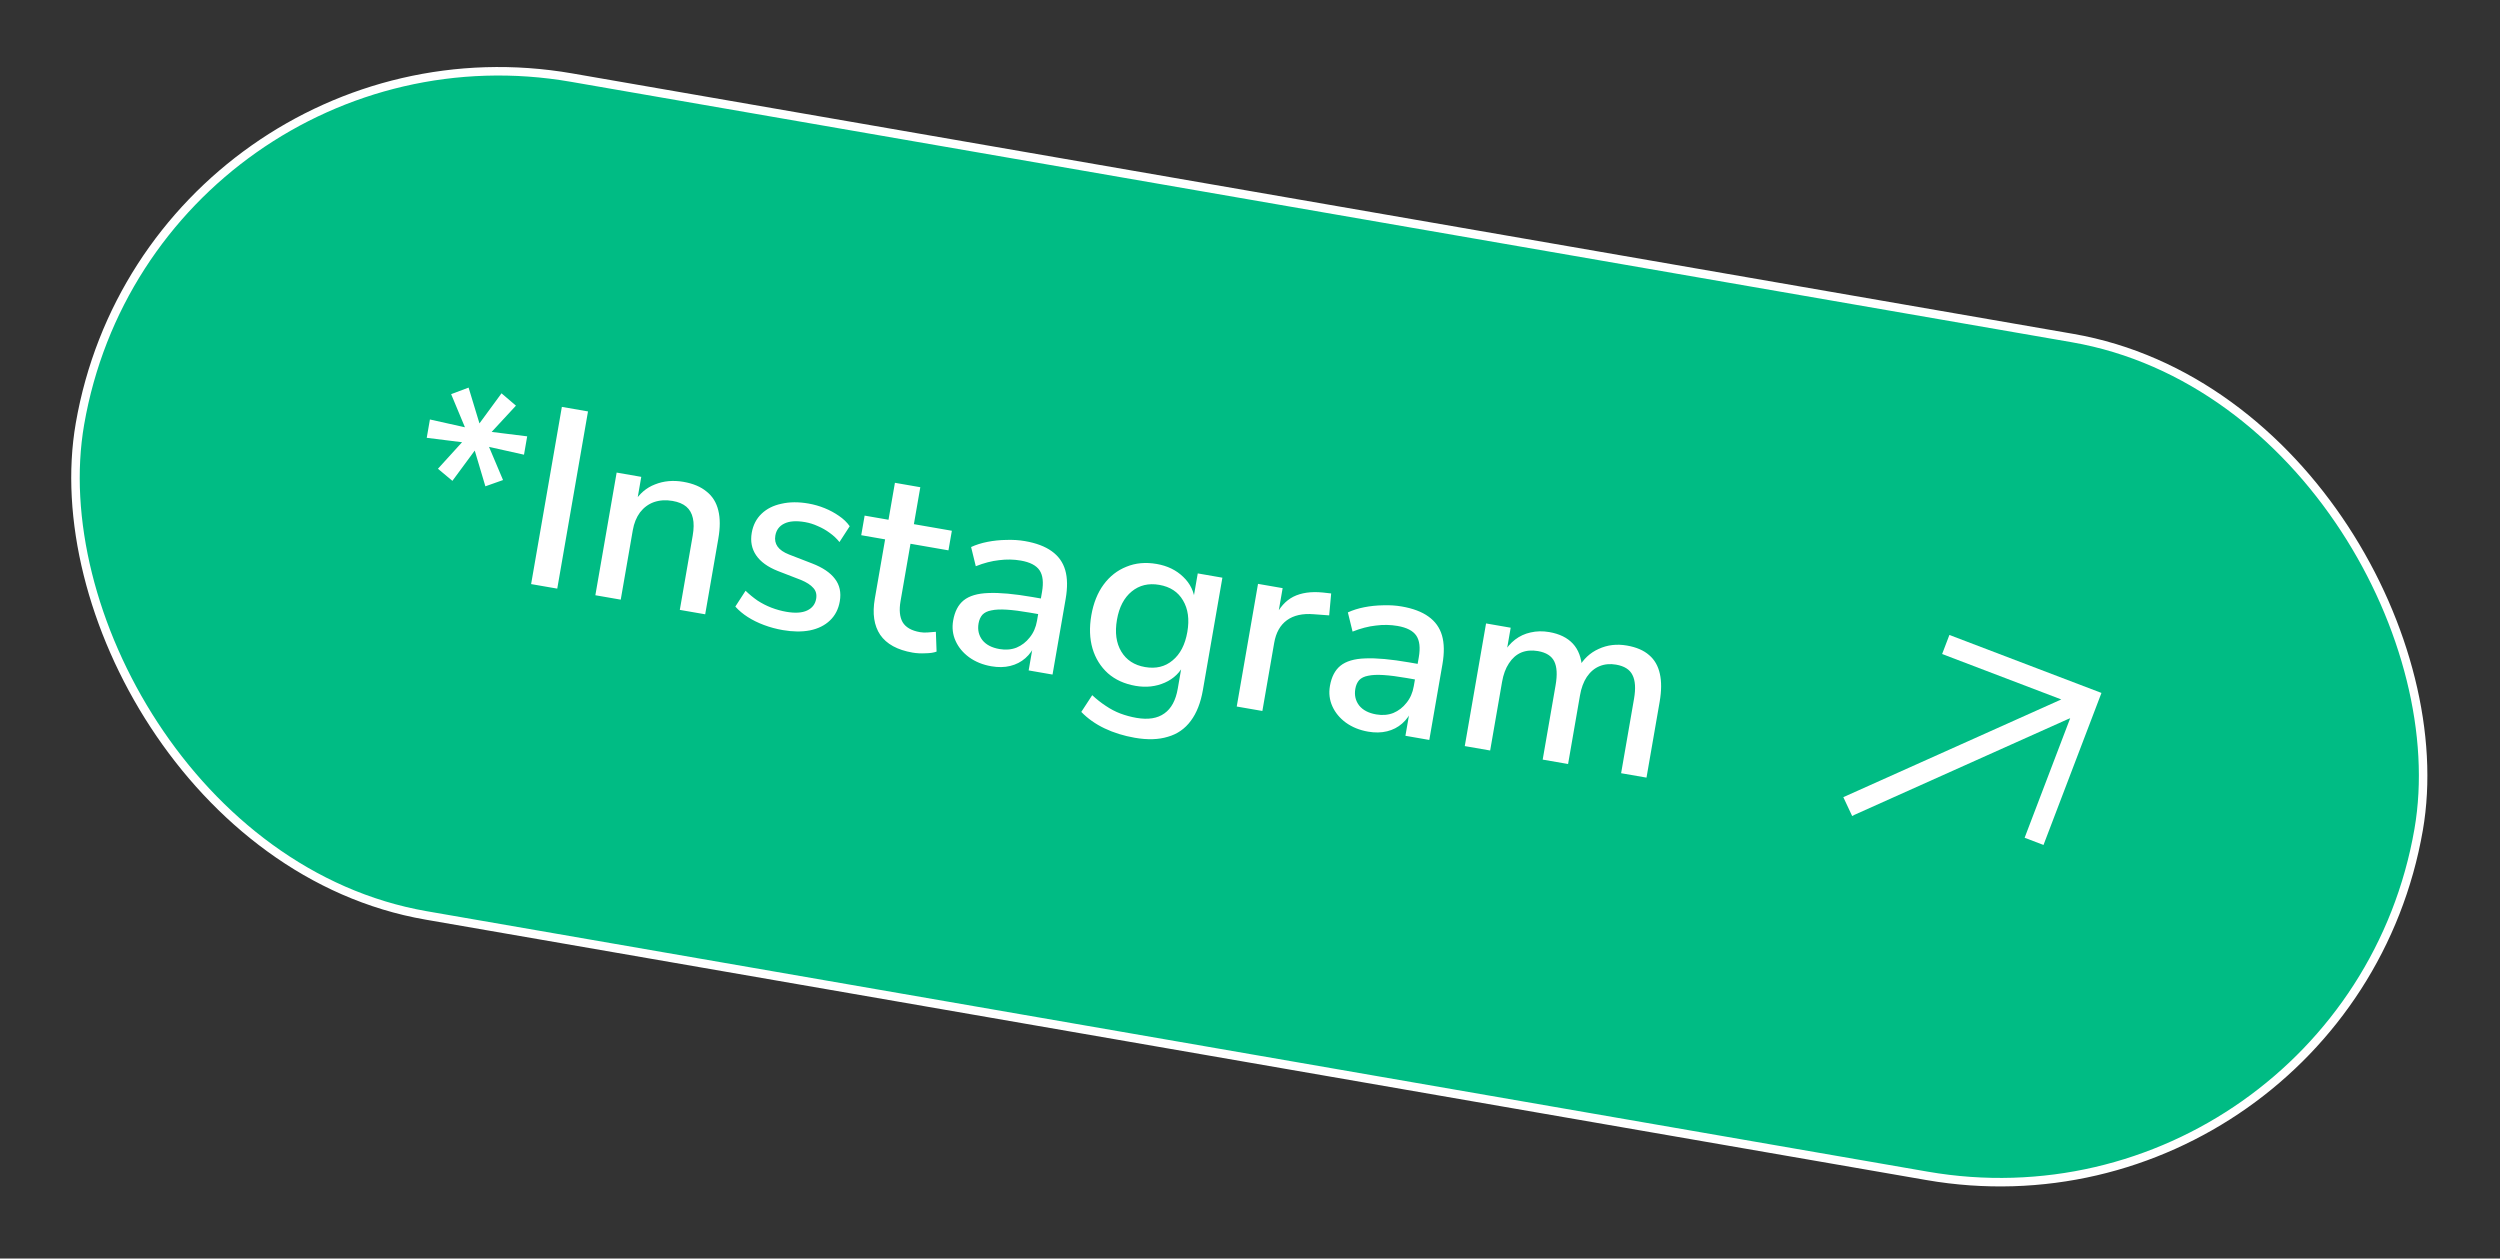
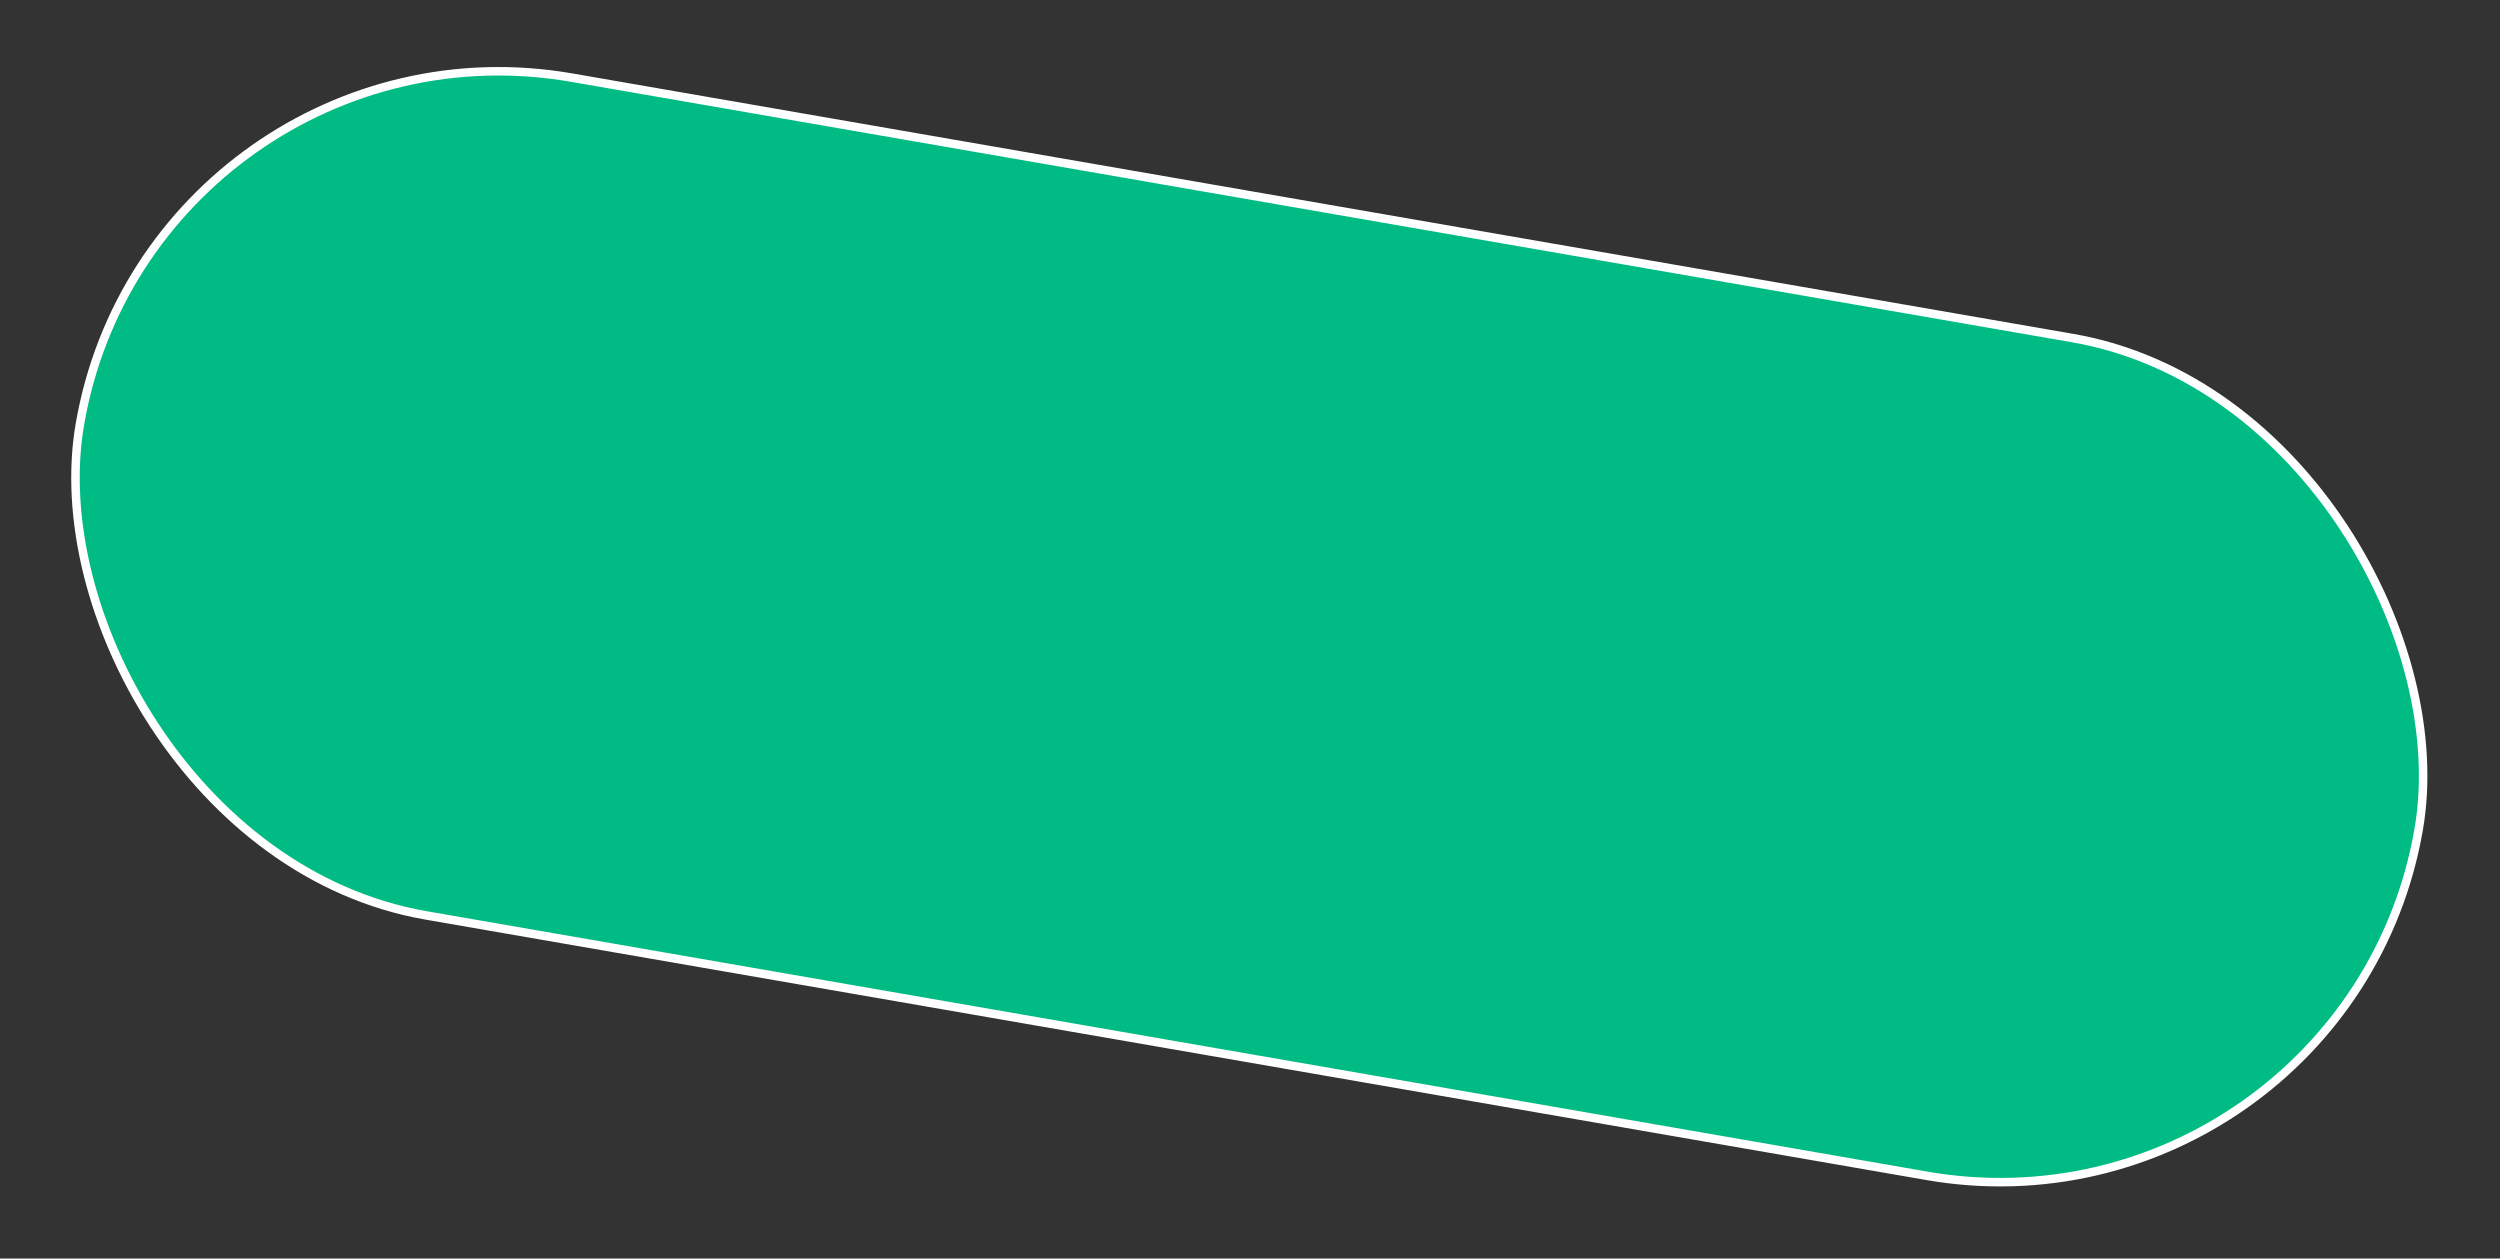
<svg xmlns="http://www.w3.org/2000/svg" width="294" height="148" viewBox="0 0 294 148" fill="none">
  <rect x="0" y="0" width="294" height="148" fill="#333333" stroke="none" />
  <rect x="17.953" y="0.578" width="279.138" height="100" rx="50" transform="rotate(9.844 17.953 0.578)" fill="#00BC84" />
  <rect x="17.953" y="0.578" width="279.138" height="100" rx="50" transform="rotate(9.844 17.953 0.578)" stroke="white" />
-   <path d="M53.203 56.548L51.501 55.126L54.85 51.444L55.191 52.112L50.184 51.487L50.558 49.33L55.483 50.428L54.967 50.947L53.054 46.352L55.106 45.582L56.501 50.178L56.146 50.116L58.978 46.254L60.675 47.705L57.302 51.352L57.02 50.694L61.997 51.314L61.623 53.472L56.728 52.379L57.214 51.855L59.157 56.454L57.08 57.19L55.715 52.599L56.07 52.661L53.203 56.548ZM62.459 68.689L66.075 47.85L69.149 48.384L65.533 69.222L62.459 68.689ZM70.014 70L72.517 55.575L75.413 56.078L74.88 59.152L74.555 59.096C75.18 58.068 76.003 57.358 77.025 56.967C78.051 56.556 79.164 56.455 80.366 56.663C81.509 56.862 82.418 57.243 83.091 57.806C83.788 58.353 84.248 59.093 84.472 60.025C84.7 60.937 84.7 62.044 84.475 63.344L82.931 72.241L79.946 71.723L81.459 63.004C81.602 62.176 81.61 61.487 81.482 60.937C81.358 60.367 81.101 59.917 80.712 59.586C80.323 59.254 79.784 59.029 79.094 58.909C78.305 58.772 77.577 58.818 76.908 59.047C76.259 59.28 75.712 59.682 75.267 60.255C74.843 60.831 74.558 61.532 74.415 62.36L72.999 70.518L70.014 70ZM92.053 74.098C91.284 73.965 90.548 73.766 89.843 73.501C89.137 73.237 88.501 72.924 87.935 72.561C87.369 72.199 86.882 71.79 86.474 71.334L87.679 69.472C88.114 69.893 88.585 70.279 89.092 70.631C89.603 70.963 90.144 71.24 90.714 71.46C91.305 71.685 91.885 71.846 92.457 71.945C93.501 72.127 94.322 72.076 94.919 71.794C95.516 71.512 95.869 71.056 95.979 70.425C96.068 69.913 95.959 69.488 95.652 69.15C95.348 68.793 94.856 68.474 94.174 68.194L91.463 67.145C90.286 66.677 89.438 66.063 88.921 65.303C88.403 64.543 88.231 63.661 88.405 62.656C88.563 61.75 88.946 61.004 89.555 60.42C90.164 59.835 90.942 59.442 91.89 59.242C92.842 59.021 93.899 59.012 95.062 59.213C95.732 59.33 96.37 59.511 96.977 59.759C97.584 60.006 98.141 60.306 98.648 60.658C99.175 61.013 99.601 61.422 99.927 61.884L98.721 63.746C98.405 63.346 98.021 62.985 97.569 62.663C97.137 62.344 96.675 62.081 96.184 61.874C95.695 61.647 95.195 61.49 94.682 61.401C93.638 61.219 92.816 61.28 92.215 61.581C91.638 61.867 91.293 62.335 91.18 62.985C91.094 63.478 91.182 63.909 91.443 64.279C91.703 64.649 92.156 64.961 92.803 65.215L95.513 66.264C96.75 66.743 97.64 67.344 98.184 68.067C98.748 68.795 98.94 69.68 98.758 70.725C98.601 71.631 98.218 72.377 97.609 72.961C97 73.546 96.212 73.937 95.244 74.134C94.299 74.315 93.235 74.303 92.053 74.098ZM107.32 76.747C105.526 76.436 104.257 75.739 103.511 74.655C102.785 73.575 102.574 72.158 102.879 70.404L104.089 63.429L101.281 62.941L101.681 60.636L104.489 61.123L105.243 56.778L108.228 57.296L107.474 61.641L111.938 62.416L111.538 64.721L107.074 63.947L105.905 70.686C105.724 71.73 105.804 72.556 106.145 73.163C106.506 73.774 107.189 74.167 108.194 74.341C108.489 74.392 108.792 74.404 109.101 74.377C109.43 74.353 109.749 74.327 110.058 74.299L110.142 76.628C109.815 76.754 109.377 76.82 108.828 76.826C108.295 76.855 107.793 76.829 107.32 76.747ZM116.578 78.353C115.573 78.179 114.701 77.825 113.962 77.29C113.242 76.76 112.713 76.12 112.376 75.371C112.039 74.623 111.944 73.825 112.091 72.977C112.276 71.913 112.687 71.122 113.325 70.603C113.987 70.069 114.96 69.781 116.246 69.74C117.555 69.683 119.274 69.839 121.402 70.208L122.791 70.449L122.473 72.282L121.113 72.046C120.049 71.861 119.146 71.745 118.403 71.698C117.66 71.65 117.057 71.677 116.593 71.779C116.132 71.862 115.777 72.034 115.529 72.295C115.3 72.56 115.15 72.899 115.078 73.313C114.948 74.062 115.098 74.717 115.529 75.279C115.962 75.821 116.632 76.171 117.539 76.328C118.268 76.454 118.937 76.398 119.547 76.159C120.161 75.9 120.676 75.502 121.094 74.966C121.532 74.433 121.817 73.782 121.95 73.013L122.54 69.614C122.735 68.491 122.639 67.642 122.251 67.067C121.864 66.493 121.128 66.111 120.044 65.923C119.217 65.779 118.367 65.764 117.495 65.876C116.626 65.969 115.712 66.207 114.753 66.588L114.201 64.331C114.775 64.065 115.419 63.862 116.133 63.722C116.848 63.582 117.581 63.506 118.334 63.495C119.111 63.467 119.843 63.513 120.533 63.633C121.853 63.862 122.901 64.257 123.677 64.818C124.472 65.382 125.003 66.124 125.27 67.043C125.537 67.962 125.554 69.092 125.321 70.432L123.778 79.329L120.97 78.841L121.529 75.62L121.795 75.666C121.51 76.368 121.105 76.947 120.58 77.404C120.077 77.844 119.486 78.148 118.808 78.314C118.129 78.481 117.386 78.494 116.578 78.353ZM133.453 86.762C132.152 86.536 130.967 86.168 129.899 85.658C128.83 85.148 127.917 84.502 127.16 83.722L128.445 81.752C128.952 82.226 129.478 82.642 130.025 83.001C130.588 83.383 131.165 83.686 131.755 83.91C132.365 84.138 132.995 84.308 133.646 84.421C135.025 84.66 136.121 84.485 136.934 83.895C137.743 83.325 138.266 82.36 138.502 81.001L139.025 77.986L139.291 78.032C138.807 79.064 138.038 79.814 136.983 80.28C135.927 80.747 134.779 80.872 133.538 80.657C132.237 80.431 131.155 79.939 130.292 79.18C129.433 78.402 128.829 77.434 128.482 76.278C128.138 75.102 128.091 73.794 128.34 72.356C128.59 70.918 129.073 69.712 129.79 68.74C130.506 67.769 131.399 67.071 132.467 66.647C133.538 66.204 134.724 66.095 136.025 66.321C137.286 66.54 138.325 67.045 139.142 67.836C139.978 68.631 140.44 69.594 140.528 70.726L140.292 70.685L140.856 67.433L143.753 67.936L141.46 81.148C141.2 82.646 140.727 83.853 140.04 84.769C139.35 85.705 138.45 86.33 137.34 86.645C136.246 86.983 134.95 87.022 133.453 86.762ZM134.652 78.445C135.933 78.667 137.013 78.408 137.893 77.667C138.792 76.93 139.372 75.813 139.631 74.315C139.888 72.837 139.717 71.6 139.119 70.603C138.54 69.609 137.61 69.001 136.329 68.779C135.068 68.56 133.988 68.819 133.089 69.556C132.189 70.294 131.611 71.401 131.355 72.879C131.095 74.377 131.264 75.624 131.863 76.621C132.461 77.618 133.391 78.226 134.652 78.445ZM145.44 83.087L147.943 68.663L150.839 69.165L150.239 72.624L149.944 72.572C150.464 71.445 151.181 70.646 152.095 70.175C153.029 69.708 154.184 69.543 155.561 69.68L156.546 69.79L156.312 72.368L154.478 72.233C153.177 72.129 152.132 72.363 151.342 72.937C150.552 73.51 150.053 74.398 149.845 75.6L148.455 83.61L145.44 83.087ZM160.887 86.042C159.882 85.867 159.01 85.513 158.27 84.979C157.55 84.448 157.022 83.808 156.685 83.059C156.348 82.311 156.253 81.513 156.4 80.665C156.585 79.601 156.996 78.81 157.634 78.291C158.295 77.757 159.269 77.469 160.555 77.428C161.864 77.371 163.582 77.527 165.711 77.896L167.1 78.137L166.782 79.97L165.422 79.734C164.358 79.549 163.455 79.433 162.712 79.386C161.969 79.338 161.365 79.365 160.901 79.467C160.44 79.55 160.086 79.722 159.837 79.983C159.609 80.248 159.458 80.587 159.387 81.001C159.257 81.75 159.407 82.405 159.837 82.967C160.271 83.509 160.941 83.859 161.847 84.016C162.577 84.142 163.246 84.086 163.856 83.847C164.469 83.588 164.985 83.19 165.403 82.654C165.84 82.121 166.126 81.47 166.259 80.701L166.849 77.302C167.044 76.179 166.947 75.33 166.56 74.755C166.173 74.181 165.437 73.799 164.353 73.611C163.525 73.468 162.676 73.452 161.804 73.565C160.935 73.657 160.021 73.895 159.062 74.276L158.509 72.019C159.083 71.753 159.727 71.55 160.442 71.41C161.156 71.27 161.89 71.195 162.643 71.183C163.419 71.155 164.152 71.201 164.842 71.321C166.162 71.55 167.21 71.945 167.986 72.506C168.781 73.07 169.312 73.812 169.579 74.731C169.845 75.65 169.863 76.78 169.63 78.12L168.086 87.017L165.278 86.529L165.837 83.308L166.103 83.354C165.819 84.055 165.414 84.635 164.888 85.092C164.386 85.532 163.795 85.836 163.117 86.002C162.438 86.169 161.695 86.182 160.887 86.042ZM172.257 87.74L174.76 73.316L177.657 73.819L177.123 76.893L176.798 76.836C177.178 76.171 177.637 75.632 178.175 75.218C178.714 74.804 179.321 74.523 179.996 74.377C180.694 74.214 181.427 74.199 182.196 74.332C183.398 74.541 184.324 74.996 184.973 75.697C185.623 76.398 185.983 77.364 186.054 78.594L185.64 78.523C186.203 77.504 186.99 76.768 188.002 76.314C189.018 75.841 190.127 75.708 191.329 75.917C192.433 76.108 193.302 76.482 193.936 77.039C194.573 77.576 194.994 78.309 195.199 79.237C195.406 80.146 195.397 81.251 195.172 82.551L193.628 91.448L190.643 90.93L192.161 82.181C192.373 80.96 192.311 80.025 191.977 79.379C191.662 78.735 191.022 78.33 190.057 78.162C189.347 78.039 188.698 78.099 188.107 78.342C187.517 78.584 187.018 79.005 186.609 79.604C186.224 80.187 185.956 80.912 185.806 81.779L184.406 89.848L181.42 89.33L182.938 80.581C183.15 79.359 183.099 78.427 182.784 77.784C182.47 77.14 181.83 76.735 180.864 76.567C180.135 76.441 179.475 76.499 178.885 76.742C178.315 76.988 177.835 77.412 177.446 78.014C177.061 78.597 176.793 79.322 176.643 80.189L175.243 88.258L172.257 87.74Z" fill="white" />
-   <path d="M240.316 99.367C239.582 99.087 238.849 98.808 238.096 98.52C239.87 93.865 241.649 89.199 243.455 84.462C243.315 84.519 243.235 84.548 243.157 84.583C240.923 85.583 238.69 86.585 236.457 87.586C230.333 90.332 224.209 93.077 218.086 95.824C218.003 95.861 217.926 95.913 217.847 95.958C217.832 95.953 217.818 95.947 217.803 95.941C217.466 95.223 217.13 94.505 216.774 93.746C225.356 89.898 233.872 86.08 242.407 82.254C237.736 80.473 233.075 78.696 228.395 76.912C228.681 76.161 228.959 75.431 229.249 74.671C235.213 76.945 241.173 79.216 247.132 81.488C244.86 87.447 242.588 93.406 240.316 99.367Z" fill="white" />
</svg>